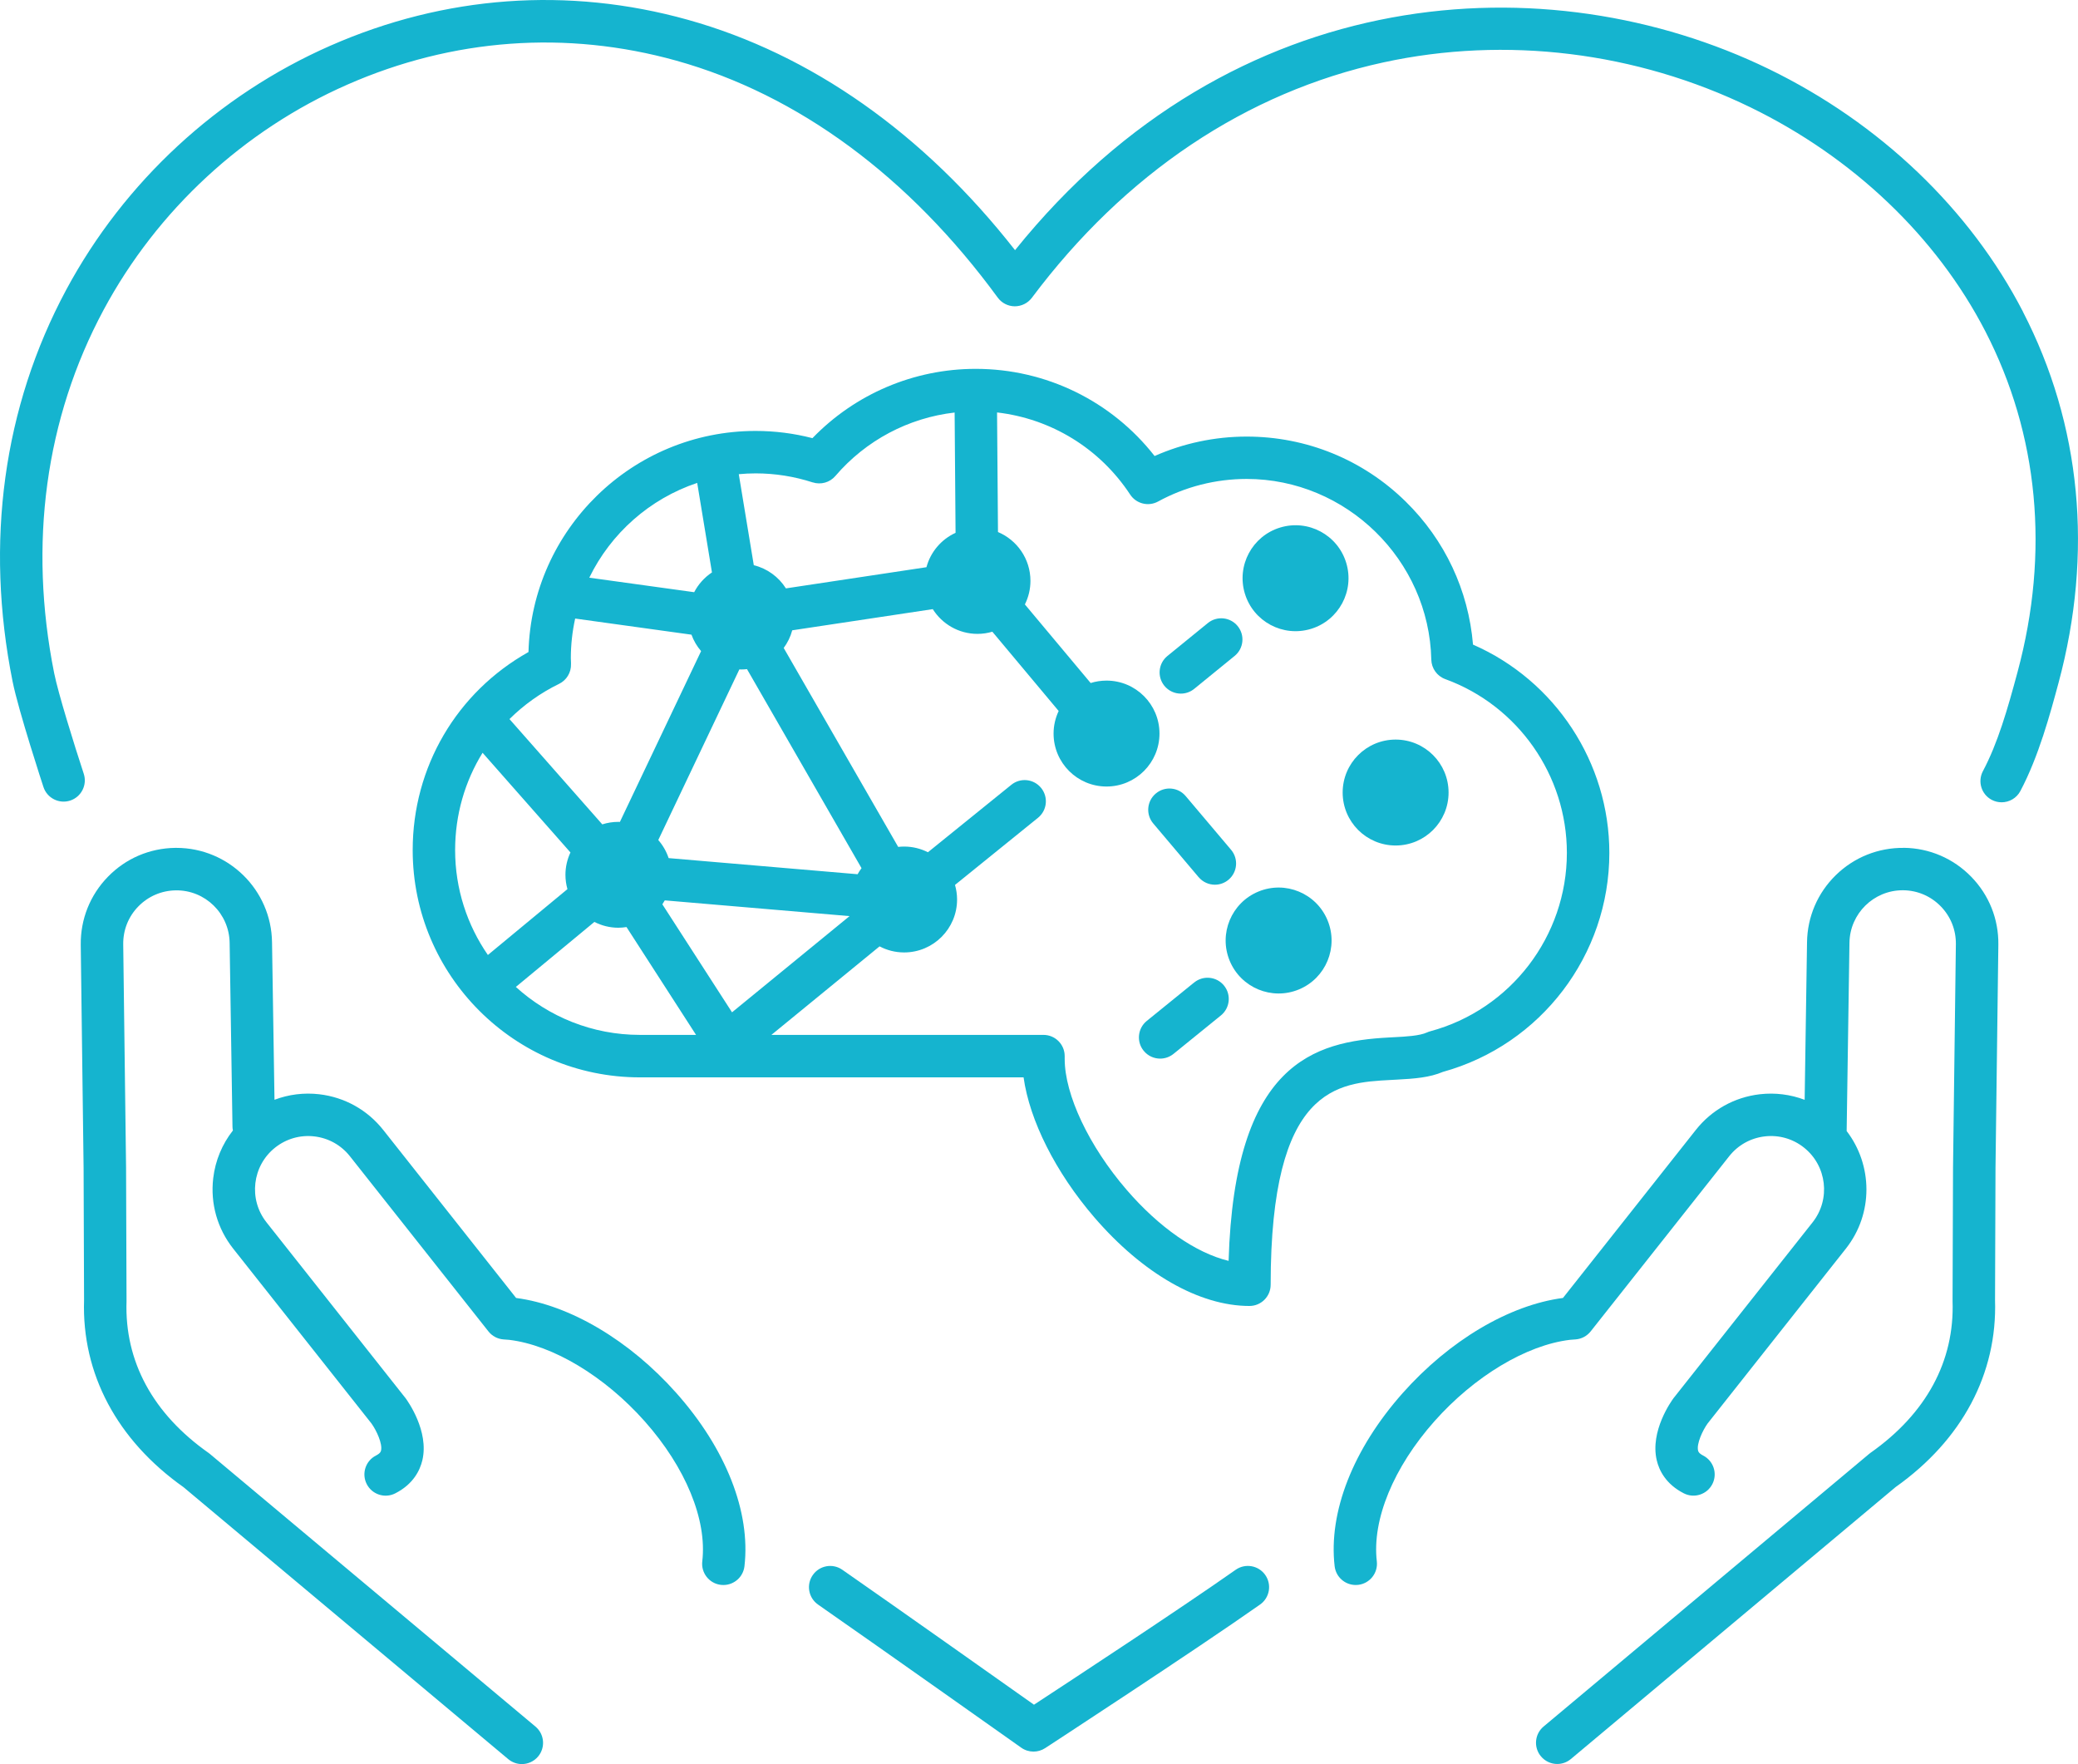
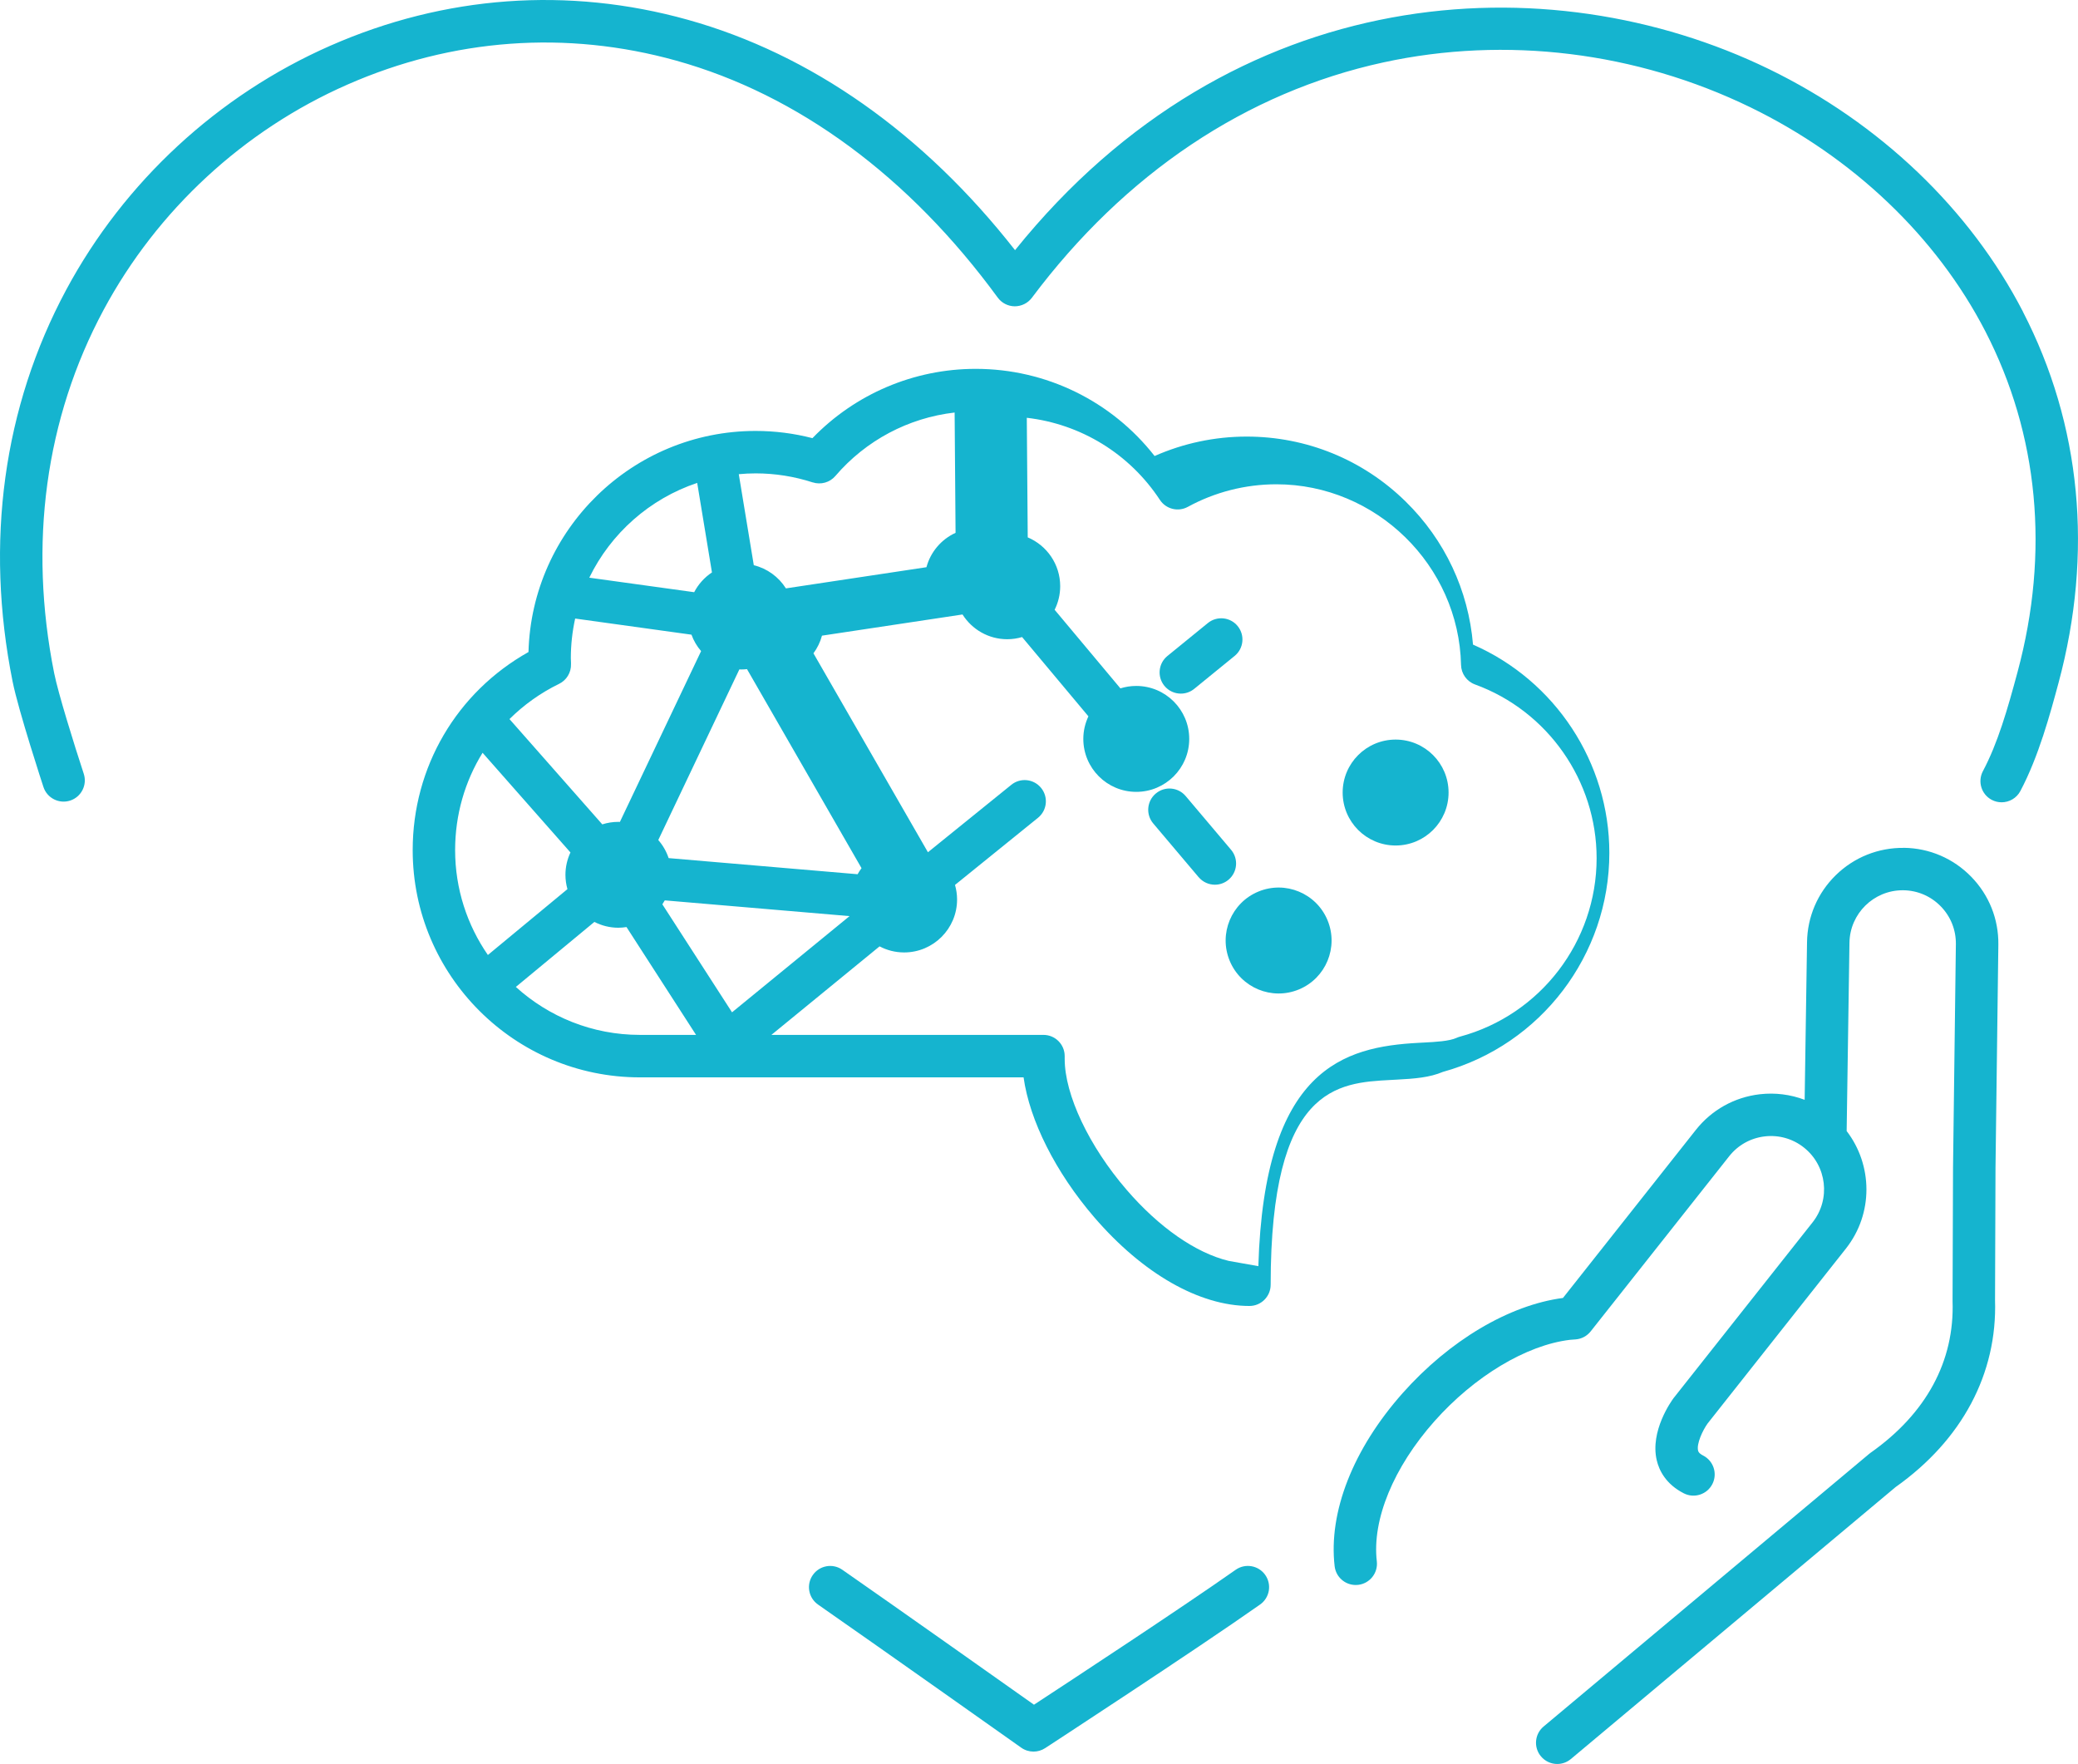
<svg xmlns="http://www.w3.org/2000/svg" id="Layer_2" version="1.1" viewBox="0 0 489.73 415.68">
  <defs>
    <style>
      .st0 {
        fill: #15b4cf;
      }
    </style>
  </defs>
  <g id="Layer_1-2">
    <g>
      <path class="st0" d="M476.76,73.45c-12.48-24.16-33.73-44.46-59.86-57.17-51.88-25.22-126.14-21.36-177.68,42.67-21.52-27.48-48.09-46.2-77.16-54.3-28.14-7.85-57.28-5.73-84.25,6.14-26.44,11.63-48.53,32.05-62.2,57.49C.78,95.89-3.6,127.82,2.97,160.6c1.38,6.9,7.21,24.68,7.27,24.86.86,2.62,3.69,4.05,6.31,3.19s4.05-3.69,3.19-6.31c-2.29-6.96-6.03-19.01-6.97-23.7-6.1-30.47-2.07-60.08,11.65-85.62,12.62-23.49,33.01-42.34,57.42-53.07,24.83-10.92,51.64-12.88,77.54-5.66,28.71,8.01,54.9,27.32,75.76,55.84.94,1.28,2.42,2.04,4.01,2.05,1.58,0,3.08-.74,4.03-2,21.91-29.28,50.56-48.46,82.87-55.48,28.84-6.26,59.55-2.5,86.48,10.59,24.2,11.77,43.85,30.5,55.35,52.76,12.56,24.33,15.2,52.09,7.61,80.28-2.39,8.89-4.66,16.78-8.17,23.39-1.29,2.44-.37,5.47,2.07,6.76.75.4,1.55.58,2.34.58,1.79,0,3.52-.96,4.42-2.66,4.32-8.15,7.02-18.17,8.99-25.48,8.24-30.63,5.34-60.88-8.39-87.46h.01Z" />
-       <path class="st0" d="M329.23,254.41c4.21-.22,7.7-.5,10.82-1.82,23.12-6.4,39.23-27.56,39.23-51.6,0-21.31-12.78-40.63-32.13-49.09-1.07-12.79-6.63-24.66-15.88-33.72-10.06-9.87-23.37-15.3-37.47-15.3-7.48,0-14.89,1.57-21.69,4.58-10.12-12.94-25.58-20.54-42.16-20.54-14.56,0-28.41,5.91-38.48,16.33-4.37-1.13-8.86-1.7-13.39-1.7-29.04,0-52.76,23.24-53.53,52.1-16.91,9.49-27.29,27.1-27.29,46.68,0,29.53,24.02,53.55,53.55,53.55h90.42c1.42,10.16,7.55,22.4,16.69,33.01,11.42,13.25,24.74,20.86,36.54,20.86,2.76,0,5-2.24,5-5,0-46.75,15.75-47.59,28.33-48.26.5-.02,1-.05,1.44-.08ZM191.53,113.67c1.92.62,4.03.03,5.34-1.5,7.21-8.42,17.25-13.71,28.11-14.96l.22,28.35c-3.35,1.53-5.89,4.49-6.86,8.1l-33.12,4.99c-1.7-2.69-4.39-4.68-7.57-5.46l-3.54-21.45c1.31-.12,2.63-.19,3.98-.19,4.58,0,9.1.72,13.45,2.13h0ZM156.67,212.17l43.55,3.71-27.7,22.67-16.42-25.45c.2-.3.39-.61.57-.93h0ZM202.12,206.01l-44.54-3.8c-.53-1.59-1.37-3.03-2.44-4.26l19.11-40.21c.14,0,.28.02.43.02.46,0,.92-.03,1.37-.08l26.99,46.9c-.33.45-.65.92-.92,1.42h0ZM164.31,113.79l3.48,21.1c-1.76,1.17-3.21,2.77-4.19,4.66l-24.72-3.42c5.09-10.47,14.26-18.6,25.42-22.33h.01ZM131.76,161.15c1.77-.86,2.87-2.69,2.81-4.65v-.35c-.02-.35-.04-.7-.04-1.05,0-3.21.36-6.33,1.02-9.34l27.41,3.8c.52,1.43,1.29,2.74,2.27,3.87l-19.14,40.26c-.12,0-.23-.02-.35-.02-1.33,0-2.6.21-3.8.59l-21.87-24.81c3.35-3.32,7.27-6.15,11.69-8.3h0ZM113.73,177.39l20.71,23.49c-.75,1.6-1.18,3.38-1.18,5.27,0,1.17.17,2.3.47,3.37l-18.75,15.52c-4.86-7.03-7.72-15.55-7.72-24.72,0-8.32,2.31-16.2,6.47-22.93h0ZM121.57,232.57l18.51-15.32c1.7.87,3.62,1.37,5.66,1.37.65,0,1.29-.07,1.91-.16l16.39,25.41h-13.23c-11.24,0-21.5-4.28-29.24-11.3h0ZM289.55,297.12c-7.7-1.86-16.36-7.84-24.05-16.76-8.86-10.28-14.58-22.38-14.58-30.82v-.67c0-2.76-2.24-5-5-5h-64.12l25.49-20.86c1.73.91,3.7,1.43,5.79,1.43,6.89,0,12.48-5.59,12.48-12.48,0-1.19-.18-2.34-.49-3.43l19.56-15.82c2.15-1.74,2.48-4.88.74-7.03-1.74-2.15-4.89-2.48-7.03-.74l-19.65,15.89c-1.69-.85-3.59-1.34-5.61-1.34-.47,0-.94.03-1.4.08l-26.98-46.88c.91-1.23,1.6-2.64,2.01-4.16l33.12-4.99c2.21,3.5,6.1,5.83,10.54,5.83,1.21,0,2.39-.18,3.5-.51l15.63,18.68c-.76,1.62-1.2,3.41-1.2,5.32,0,6.89,5.59,12.48,12.48,12.48s12.48-5.59,12.48-12.48-5.59-12.48-12.48-12.48c-1.3,0-2.56.2-3.74.57l-15.5-18.52c.83-1.67,1.31-3.55,1.31-5.55,0-5.18-3.16-9.62-7.65-11.51l-.22-28.18c12.73,1.47,24.21,8.46,31.37,19.35,1.43,2.17,4.29,2.89,6.58,1.64,6.36-3.48,13.58-5.32,20.87-5.32,23.49,0,43.01,19.1,43.52,42.58.05,2.06,1.35,3.88,3.29,4.59,17.14,6.24,28.66,22.69,28.66,40.94,0,19.65-13.24,36.94-32.2,42.05-.27.07-.53.17-.78.28-1.74.8-4.99.97-7.66,1.11-.4.03-.81.05-1.29.07-17.64.94-36.41,5.97-37.79,52.63h0Z" />
+       <path class="st0" d="M329.23,254.41c4.21-.22,7.7-.5,10.82-1.82,23.12-6.4,39.23-27.56,39.23-51.6,0-21.31-12.78-40.63-32.13-49.09-1.07-12.79-6.63-24.66-15.88-33.72-10.06-9.87-23.37-15.3-37.47-15.3-7.48,0-14.89,1.57-21.69,4.58-10.12-12.94-25.58-20.54-42.16-20.54-14.56,0-28.41,5.91-38.48,16.33-4.37-1.13-8.86-1.7-13.39-1.7-29.04,0-52.76,23.24-53.53,52.1-16.91,9.49-27.29,27.1-27.29,46.68,0,29.53,24.02,53.55,53.55,53.55h90.42c1.42,10.16,7.55,22.4,16.69,33.01,11.42,13.25,24.74,20.86,36.54,20.86,2.76,0,5-2.24,5-5,0-46.75,15.75-47.59,28.33-48.26.5-.02,1-.05,1.44-.08ZM191.53,113.67c1.92.62,4.03.03,5.34-1.5,7.21-8.42,17.25-13.71,28.11-14.96l.22,28.35c-3.35,1.53-5.89,4.49-6.86,8.1l-33.12,4.99c-1.7-2.69-4.39-4.68-7.57-5.46l-3.54-21.45c1.31-.12,2.63-.19,3.98-.19,4.58,0,9.1.72,13.45,2.13h0ZM156.67,212.17l43.55,3.71-27.7,22.67-16.42-25.45c.2-.3.39-.61.57-.93h0ZM202.12,206.01l-44.54-3.8c-.53-1.59-1.37-3.03-2.44-4.26l19.11-40.21c.14,0,.28.02.43.02.46,0,.92-.03,1.37-.08l26.99,46.9c-.33.45-.65.92-.92,1.42h0ZM164.31,113.79l3.48,21.1c-1.76,1.17-3.21,2.77-4.19,4.66l-24.72-3.42c5.09-10.47,14.26-18.6,25.42-22.33h.01ZM131.76,161.15c1.77-.86,2.87-2.69,2.81-4.65v-.35c-.02-.35-.04-.7-.04-1.05,0-3.21.36-6.33,1.02-9.34l27.41,3.8c.52,1.43,1.29,2.74,2.27,3.87l-19.14,40.26c-.12,0-.23-.02-.35-.02-1.33,0-2.6.21-3.8.59l-21.87-24.81c3.35-3.32,7.27-6.15,11.69-8.3h0ZM113.73,177.39l20.71,23.49c-.75,1.6-1.18,3.38-1.18,5.27,0,1.17.17,2.3.47,3.37l-18.75,15.52c-4.86-7.03-7.72-15.55-7.72-24.72,0-8.32,2.31-16.2,6.47-22.93h0ZM121.57,232.57l18.51-15.32c1.7.87,3.62,1.37,5.66,1.37.65,0,1.29-.07,1.91-.16l16.39,25.41h-13.23c-11.24,0-21.5-4.28-29.24-11.3h0ZM289.55,297.12c-7.7-1.86-16.36-7.84-24.05-16.76-8.86-10.28-14.58-22.38-14.58-30.82v-.67c0-2.76-2.24-5-5-5h-64.12l25.49-20.86c1.73.91,3.7,1.43,5.79,1.43,6.89,0,12.48-5.59,12.48-12.48,0-1.19-.18-2.34-.49-3.43l19.56-15.82c2.15-1.74,2.48-4.88.74-7.03-1.74-2.15-4.89-2.48-7.03-.74l-19.65,15.89l-26.98-46.88c.91-1.23,1.6-2.64,2.01-4.16l33.12-4.99c2.21,3.5,6.1,5.83,10.54,5.83,1.21,0,2.39-.18,3.5-.51l15.63,18.68c-.76,1.62-1.2,3.41-1.2,5.32,0,6.89,5.59,12.48,12.48,12.48s12.48-5.59,12.48-12.48-5.59-12.48-12.48-12.48c-1.3,0-2.56.2-3.74.57l-15.5-18.52c.83-1.67,1.31-3.55,1.31-5.55,0-5.18-3.16-9.62-7.65-11.51l-.22-28.18c12.73,1.47,24.21,8.46,31.37,19.35,1.43,2.17,4.29,2.89,6.58,1.64,6.36-3.48,13.58-5.32,20.87-5.32,23.49,0,43.01,19.1,43.52,42.58.05,2.06,1.35,3.88,3.29,4.59,17.14,6.24,28.66,22.69,28.66,40.94,0,19.65-13.24,36.94-32.2,42.05-.27.07-.53.17-.78.28-1.74.8-4.99.97-7.66,1.11-.4.03-.81.05-1.29.07-17.64.94-36.41,5.97-37.79,52.63h0Z" />
      <circle class="st0" cx="301.34" cy="221.63" r="12.48" transform="translate(-61.88 132.19) rotate(-22.5)" />
      <circle class="st0" cx="328.91" cy="186.76" r="12.48" />
-       <circle class="st0" cx="305.33" cy="136.25" r="12.48" transform="translate(-26.39 94.36) rotate(-16.85)" />
      <path class="st0" d="M278.29,163.45c1.11,0,2.23-.37,3.15-1.12l9.53-7.76c2.14-1.74,2.46-4.89.72-7.03s-4.89-2.46-7.03-.72l-9.53,7.76c-2.14,1.74-2.46,4.89-.72,7.03.99,1.21,2.43,1.84,3.88,1.84Z" />
-       <path class="st0" d="M281.43,231.52l-11.17,9.06c-2.14,1.74-2.47,4.89-.73,7.03.99,1.22,2.43,1.85,3.89,1.85,1.11,0,2.22-.37,3.15-1.12l11.17-9.06c2.14-1.74,2.47-4.89.73-7.03s-4.89-2.47-7.03-.73h-.01Z" />
      <path class="st0" d="M282.5,206.71c.99,1.17,2.4,1.77,3.82,1.77,1.14,0,2.29-.39,3.22-1.18,2.11-1.78,2.38-4.94.59-7.05l-10.7-12.66c-1.78-2.11-4.94-2.38-7.05-.59-2.11,1.78-2.38,4.94-.59,7.05l10.7,12.66h0Z" />
      <path class="st0" d="M291.21,369.92c-12.67,8.92-38.87,26.12-47.53,31.79-8.2-5.8-32.48-22.97-45.17-31.8-2.27-1.58-5.38-1.02-6.96,1.25s-1.02,5.38,1.25,6.96c15.3,10.65,47.55,33.49,47.88,33.72.86.61,1.88.92,2.89.92.95,0,1.9-.27,2.73-.81.35-.23,35.3-23.02,50.67-33.85,2.26-1.59,2.8-4.71,1.21-6.97s-4.71-2.8-6.97-1.21h0Z" />
-       <path class="st0" d="M121.63,305.86l-31.31-39.59c-3.74-4.72-9.09-7.71-15.07-8.41-3.63-.42-7.23.04-10.56,1.3l-.58-37.11c-.16-12.33-10.24-22.25-22.54-22.25h-.29c-6.02.08-11.65,2.49-15.85,6.81-4.2,4.31-6.47,10-6.4,16.02l.67,52.58.11,31.16c-.56,17.34,7.76,32.98,23.44,44.08l76.52,64.08c.94.78,2.07,1.17,3.21,1.17,1.43,0,2.85-.61,3.84-1.79,1.77-2.12,1.49-5.27-.62-7.04l-76.68-64.21c-.11-.09-.22-.18-.33-.26-13.16-9.25-19.86-21.62-19.37-35.78v-.19l-.11-31.3-.67-52.62c-.04-3.35,1.22-6.52,3.56-8.91,2.34-2.4,5.47-3.74,8.82-3.79,6.93-.1,12.61,5.46,12.7,12.39l.67,43.34c0,.29.05.58.1.85-2.53,3.23-4.15,7.08-4.64,11.25-.7,5.98.97,11.87,4.71,16.6l32.58,41.19c1.21,1.68,2.64,4.8,2.26,6.39-.05.21-.15.64-1.19,1.17-2.46,1.25-3.44,4.27-2.18,6.73s4.27,3.44,6.73,2.18c4.27-2.18,5.82-5.44,6.38-7.8,1.61-6.84-3.41-13.89-3.99-14.67-.03-.04-.06-.08-.1-.12l-32.65-41.28c-4.29-5.42-3.37-13.33,2.06-17.62,2.63-2.08,5.91-3.01,9.23-2.62,3.33.39,6.3,2.05,8.38,4.68l32.65,41.28c.87,1.1,2.16,1.78,3.56,1.88l1.33.1c10.28,1.24,22.5,8.58,31.91,19.17,9.66,10.87,14.74,23.21,13.59,33.02-.32,2.74,1.64,5.23,4.39,5.55.2.02.39.03.59.03,2.5,0,4.66-1.87,4.96-4.42,1.49-12.79-4.36-27.67-16.05-40.82-11.01-12.39-25.08-20.73-37.76-22.4h0Z" />
      <path class="st0" d="M448.7,199.8c-6-.07-11.71,2.2-16.02,6.4s-6.73,9.83-6.81,15.84l-.56,37.13c-3.33-1.26-6.94-1.73-10.58-1.31-5.98.7-11.33,3.68-15.07,8.41l-31.31,39.59c-12.68,1.67-26.75,10.01-37.76,22.4-11.69,13.16-17.54,28.04-16.05,40.82.3,2.55,2.46,4.42,4.96,4.42.19,0,.39-.01.59-.03,2.74-.32,4.71-2.8,4.39-5.55-1.15-9.81,3.94-22.15,13.59-33.02,9.41-10.59,21.63-17.93,31.91-19.17l1.33-.1c1.4-.1,2.69-.79,3.56-1.88l32.65-41.28c2.08-2.63,5.05-4.29,8.38-4.68,3.32-.39,6.61.54,9.23,2.62,5.42,4.29,6.35,12.19,2.06,17.62l-32.65,41.28s-.06.08-.1.12c-.58.78-5.6,7.82-3.99,14.67.55,2.35,2.11,5.62,6.38,7.8,2.46,1.25,5.47.28,6.73-2.18s.28-5.47-2.18-6.73c-1.03-.53-1.14-.96-1.19-1.17-.38-1.6,1.06-4.72,2.26-6.39l32.58-41.2c6.53-8.26,6.32-19.7.18-27.7l.66-44.36c.09-6.86,5.7-12.38,12.54-12.38h.16c3.35.04,6.48,1.39,8.82,3.79s3.6,5.56,3.56,8.91l-.67,52.67-.11,31.25v.19c.49,14.16-6.21,26.53-19.37,35.78-.12.08-.23.17-.33.26l-76.68,64.21c-2.12,1.77-2.4,4.93-.62,7.04.99,1.18,2.41,1.79,3.84,1.79,1.13,0,2.27-.38,3.21-1.17l76.52-64.08c15.68-11.1,24-26.74,23.44-44.08l.11-31.11.67-52.62c.08-6.02-2.19-11.71-6.4-16.02-4.2-4.31-9.83-6.73-15.85-6.81h-.01Z" />
    </g>
  </g>
</svg>